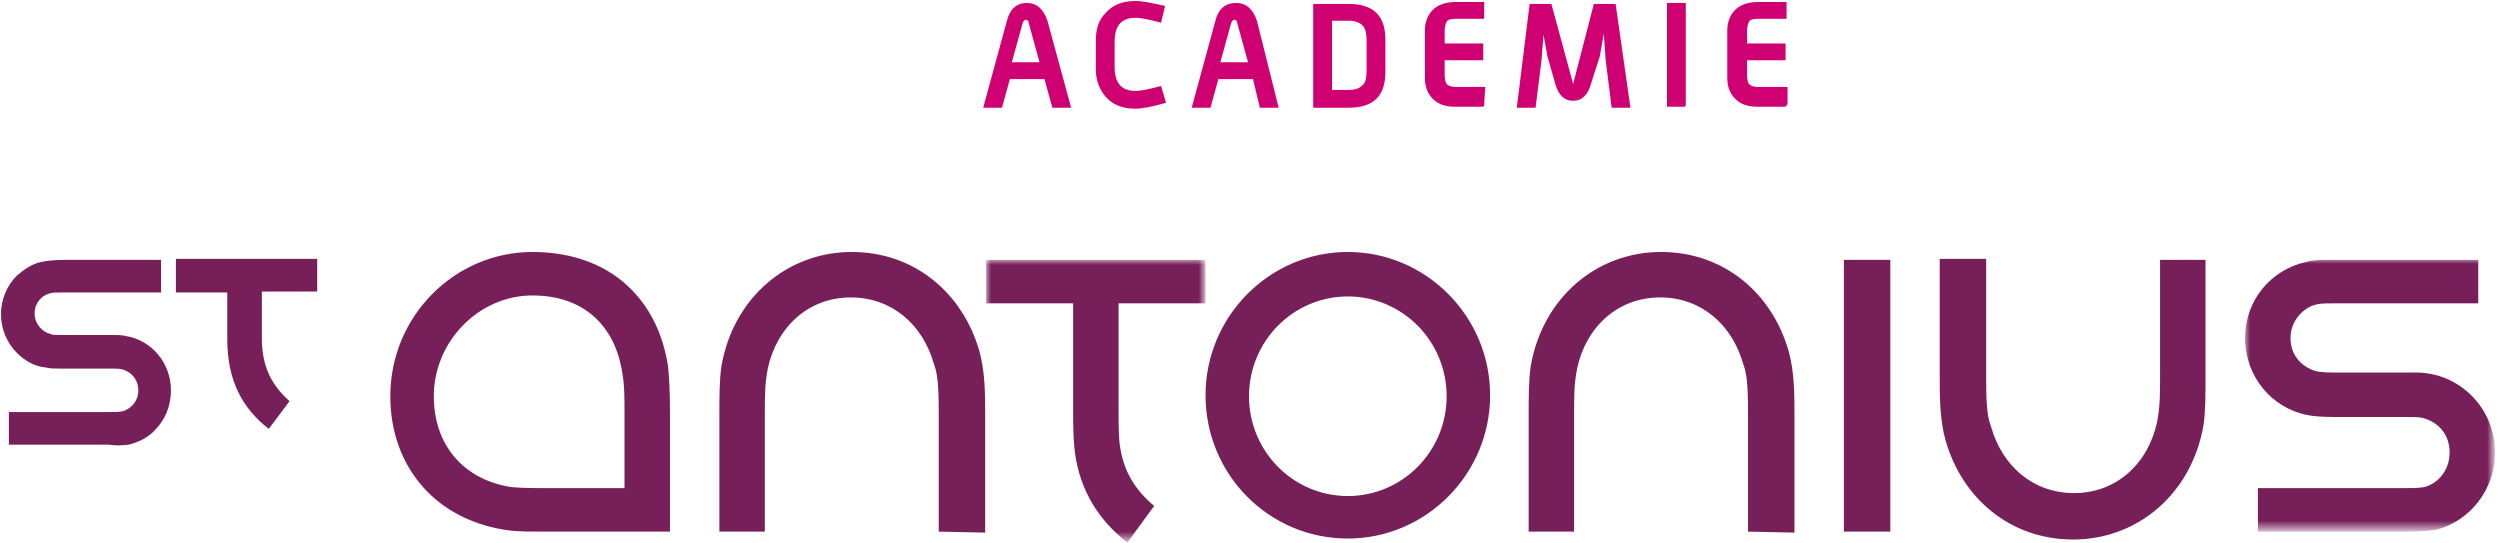
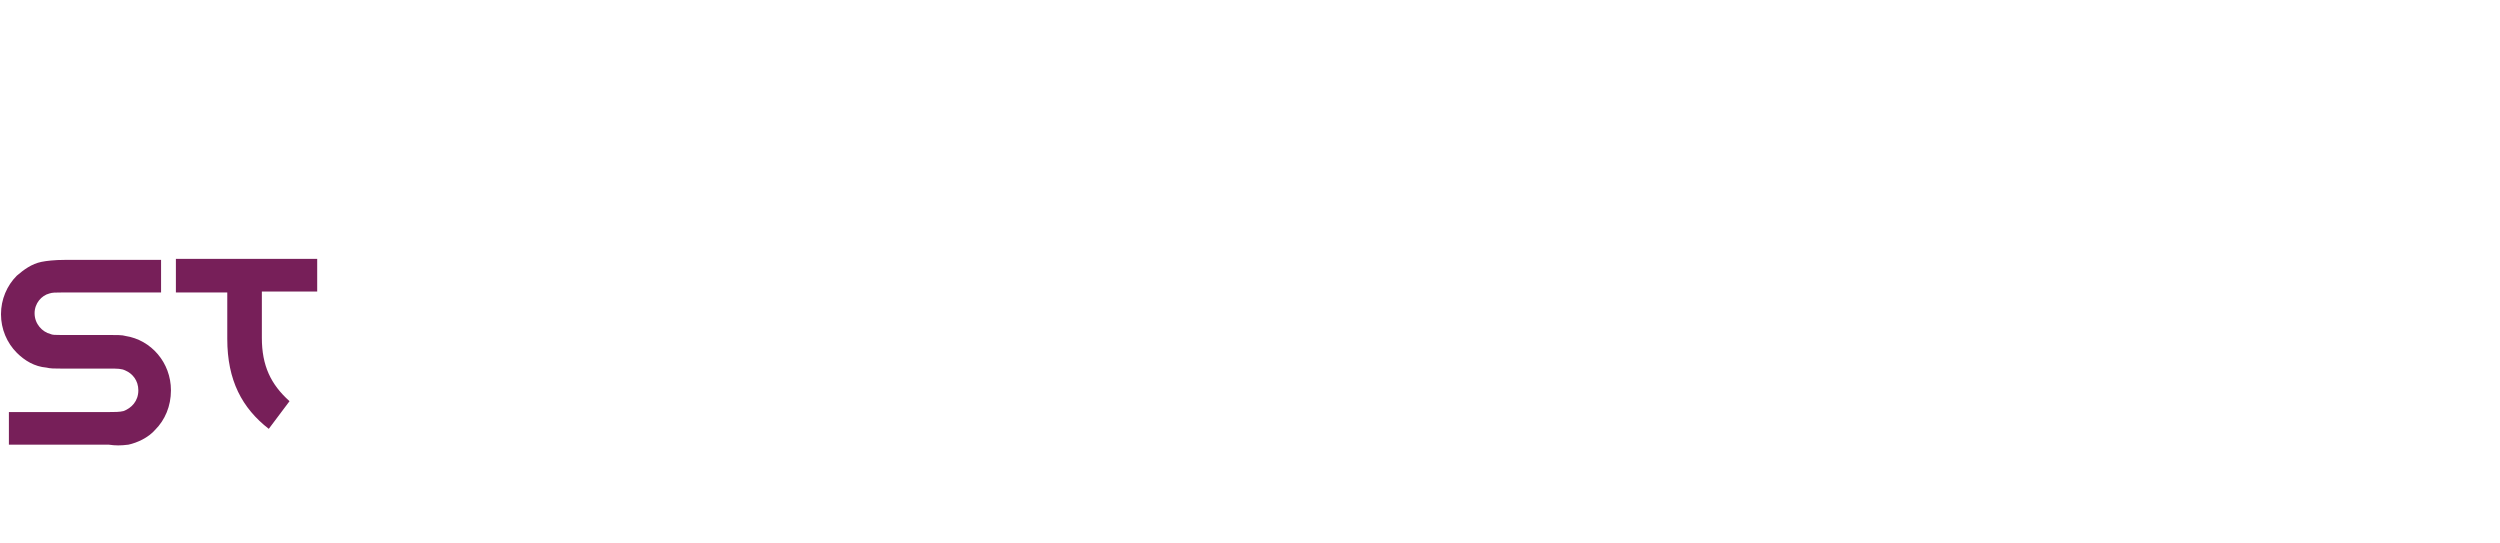
<svg xmlns="http://www.w3.org/2000/svg" width="253" height="55">
-   <path fill="#771F59" d="M186.6 26.3v27.5h4.7V26.3zM136.4 30c-5.5 0-10 4.5-10 10.1s4.5 10.1 10 10.1 10-4.5 10-10.1-4.5-10.1-10-10.1m14.4 10c0 8-6.5 14.5-14.4 14.5-8 0-14.4-6.5-14.4-14.5s6.5-14.5 14.4-14.5S150.8 32 150.8 40M63.2 49.4v-7.6c0-1.5 0-2.8-.2-3.9-.7-5-4-8-9.1-8-5.5 0-10 4.7-10 10.2 0 5 3.1 8.5 7.9 9.2 1.1.1 2.5.1 3.5.1h7.9m.8-20c2 2.1 3.1 4.6 3.6 7.6.1 1 .2 2.4.2 4.5v12.3H55.2c-1.4 0-2.6 0-3.5-.1-7.5-.9-12.2-6.4-12.2-13.6 0-8.1 6.5-14.6 14.4-14.6 4.2 0 7.7 1.4 10.1 3.9M201 26.2v12.2c0 3.1.2 4 .5 4.8 1.1 3.9 4.2 6.7 8.4 6.7 4.3 0 7.5-3 8.4-7.2.3-1.6.3-2.7.3-4.8V26.3h4.6v11.5c0 2.2 0 3.7-.2 5.2-1.2 7-6.7 11.6-13.2 11.6-6.3 0-11.2-4.1-12.9-10-.6-2.1-.6-4.5-.6-6.4v-12h4.7zM176.9 53.8V41.6c0-3.1-.2-4-.5-4.8-1.1-3.9-4.2-6.7-8.4-6.7-4.3 0-7.5 3-8.4 7.2-.3 1.6-.3 2.7-.3 4.8v11.7h-4.6V42.3c0-2.2 0-3.7.2-5.2 1.2-7 6.7-11.6 13.2-11.6 6.3 0 11.2 4.1 12.9 10 .6 2.1.6 4.5.6 6.4v12l-4.7-.1zM95 53.8V41.6c0-3.1-.2-4-.5-4.8-1.1-3.9-4.2-6.7-8.4-6.7-4.3 0-7.5 3-8.4 7.2-.3 1.6-.3 2.7-.3 4.8v11.7h-4.6V42.3c0-2.2 0-3.7.2-5.2 1.2-7 6.7-11.6 13.2-11.6 6.3 0 11.2 4.1 12.9 10 .6 2.1.6 4.5.6 6.4v12l-4.7-.1z" />
  <defs>
    <filter id="a" filterUnits="userSpaceOnUse" x="227.2" y="26.2" width="25.3" height="27.6">
      <feColorMatrix values="1 0 0 0 0 0 1 0 0 0 0 0 1 0 0 0 0 0 1 0" />
    </filter>
  </defs>
  <mask maskUnits="userSpaceOnUse" x="227.2" y="26.2" width="25.3" height="27.6" id="b">
    <g filter="url(#a)">
-       <path fill="#FFF" d="M252.5 26.2v27.6h-25.3V26.2z" />
-     </g>
+       </g>
  </mask>
-   <path mask="url(#b)" fill="#771F59" d="M243.2 53.8h-14.7v-4.4h14.6c1 0 1.6 0 2.2-.1 1.3-.3 2.6-1.6 2.6-3.5s-1.2-3.1-2.7-3.5c-.4-.1-1-.1-1.8-.1h-7.1c-1.5 0-2.3-.1-2.8-.2-3.6-.7-6.3-3.9-6.3-7.8 0-3.8 2.6-6.9 6.2-7.7.7-.2 1.3-.2 2.7-.2h14.7v4.4h-14.6c-1.1 0-1.5 0-2.1.2-1.1.4-2.3 1.6-2.3 3.3 0 1.7 1 2.7 2.1 3.2.5.2.9.3 2.4.3h8.2c4.4 0 8 3.6 8 8.1 0 3.7-2.5 6.9-5.9 7.8-.6.1-1.5.2-3.4.2" />
  <defs>
    <filter id="c" filterUnits="userSpaceOnUse" x="99.8" y="26.3" width="22.2" height="28.6">
      <feColorMatrix values="1 0 0 0 0 0 1 0 0 0 0 0 1 0 0 0 0 0 1 0" />
    </filter>
  </defs>
  <mask maskUnits="userSpaceOnUse" x="99.8" y="26.3" width="22.2" height="28.6" id="d">
    <g filter="url(#c)">
      <path fill="#FFF" d="M99.8 54.9H122V26.3H99.8z" />
    </g>
  </mask>
-   <path mask="url(#d)" fill="#771F59" d="M122 30.7v-4.4H99.8v4.4h8.8V41c0 1.9 0 3.5.2 4.9.5 3.7 2.4 6.8 5.3 9l2.7-3.7c-1.9-1.6-3-3.4-3.4-5.7-.2-1-.2-2.3-.2-4.5V30.7h8.8z" />
  <path fill="#771F59" d="M13 45c.9-.2 2-.7 2.7-1.5 1-1 1.6-2.4 1.6-4 0-2.8-2-5.1-4.6-5.5-.3-.1-.9-.1-1.7-.1H6.1c-.5 0-.8 0-1-.1-.8-.2-1.6-1-1.6-2.1 0-1 .7-1.8 1.5-2 .3-.1.6-.1 1.2-.1h10.1v-3.3H6.6c-1.1 0-1.9.1-2.4.2-1 .2-1.8.8-2.5 1.4-1 1-1.6 2.4-1.6 3.9s.6 2.9 1.6 3.9c.8.8 1.8 1.4 3 1.5.4.1.8.1 1.5.1H11c.9 0 1.3 0 1.7.2.7.3 1.3 1 1.3 2 0 1.1-.7 1.8-1.5 2.1-.4.1-.9.1-1.5.1H.9V45H11c.7.1 1.2.1 2 0M17.8 29.6H23v4.7c0 4.2 1.5 7 4.2 9.1l2.1-2.8c-1.9-1.7-2.8-3.6-2.8-6.4v-4.7h5.6v-3.3H17.8v3.4z" />
-   <path fill="#CF0072" d="M105.2 6.3l-1.1-4c0-.2-.1-.3-.3-.3-.1 0-.2.1-.3.3l-1.1 4h2.8zm3.2 4.6h-1.9l-.8-2.9h-3.5l-.8 2.9h-1.9l2.4-8.8c.3-1.2 1-1.8 2-1.8s1.7.6 2.1 1.8l2.4 8.8zM118 10.4c-1.4.4-2.4.6-3.1.6-1.3 0-2.3-.4-3-1.2-.6-.7-1-1.6-1-2.8V4.1c0-1.2.3-2.1 1-2.8.7-.8 1.7-1.2 3-1.2.7 0 1.7.2 3 .5l-.4 1.7c-1.1-.3-2-.5-2.6-.5-1.4 0-2.1.8-2.1 2.4v2.6c0 1.6.7 2.4 2.1 2.4.6 0 1.5-.2 2.6-.5l.5 1.7zM126.3 6.3l-1.1-4c0-.2-.1-.3-.3-.3-.1 0-.2.1-.3.3l-1.1 4h2.8zm3.1 4.6h-1.9l-.7-2.9h-3.5l-.8 2.9h-1.9l2.4-8.8c.3-1.2 1-1.8 2.1-1.8 1 0 1.7.6 2.1 1.8l2.2 8.8zM138.3 7.1v-3c0-.7-.1-1.1-.3-1.4-.3-.4-.8-.6-1.5-.6h-1.7v7h1.7c.7 0 1.2-.2 1.5-.6.2-.2.3-.7.3-1.4zm1.9.2c0 2.4-1.2 3.6-3.7 3.6h-3.6V.4h3.6c2.5 0 3.7 1.2 3.7 3.6v3.3zM150.2 10.6c0 .2-.1.2-.2.2h-2.8c-1 0-1.7-.3-2.2-.8-.5-.5-.8-1.2-.8-2.1V3.1c0-.9.3-1.6.8-2.1s1.3-.8 2.3-.8h2.9v1.7h-2.9c-.5 0-.8.1-.9.3-.1.2-.2.5-.2.9v1.3h3.9v1.7h-3.9v1.5c0 .4.1.8.2.9.2.2.5.3.9.3h3l-.1 1.8zM165 10.9h-1.9l-.6-4.8-.2-2.7-.4 2.3-.9 2.8c-.3 1.1-.9 1.7-1.8 1.7s-1.5-.6-1.8-1.7l-.8-2.8-.4-2.2-.2 2.6-.6 4.8h-1.9L154.8.4h2.2l2.2 8.1 2.1-8.1h2.2l1.5 10.5zM170.6 10.6c0 .2-.1.2-.2.2h-1.7V.3h1.9v10.3zM180.8 10.6c0 .2-.1.2-.2.2h-2.8c-1 0-1.7-.3-2.2-.8-.5-.5-.8-1.2-.8-2.1V3.1c0-.9.3-1.6.8-2.1s1.3-.8 2.3-.8h2.9v1.7h-2.9c-.5 0-.8.1-.9.3-.1.2-.2.5-.2.9v1.3h3.9v1.7h-3.9v1.5c0 .4.1.8.2.9.2.2.5.3.9.3h3v1.8z" />
</svg>